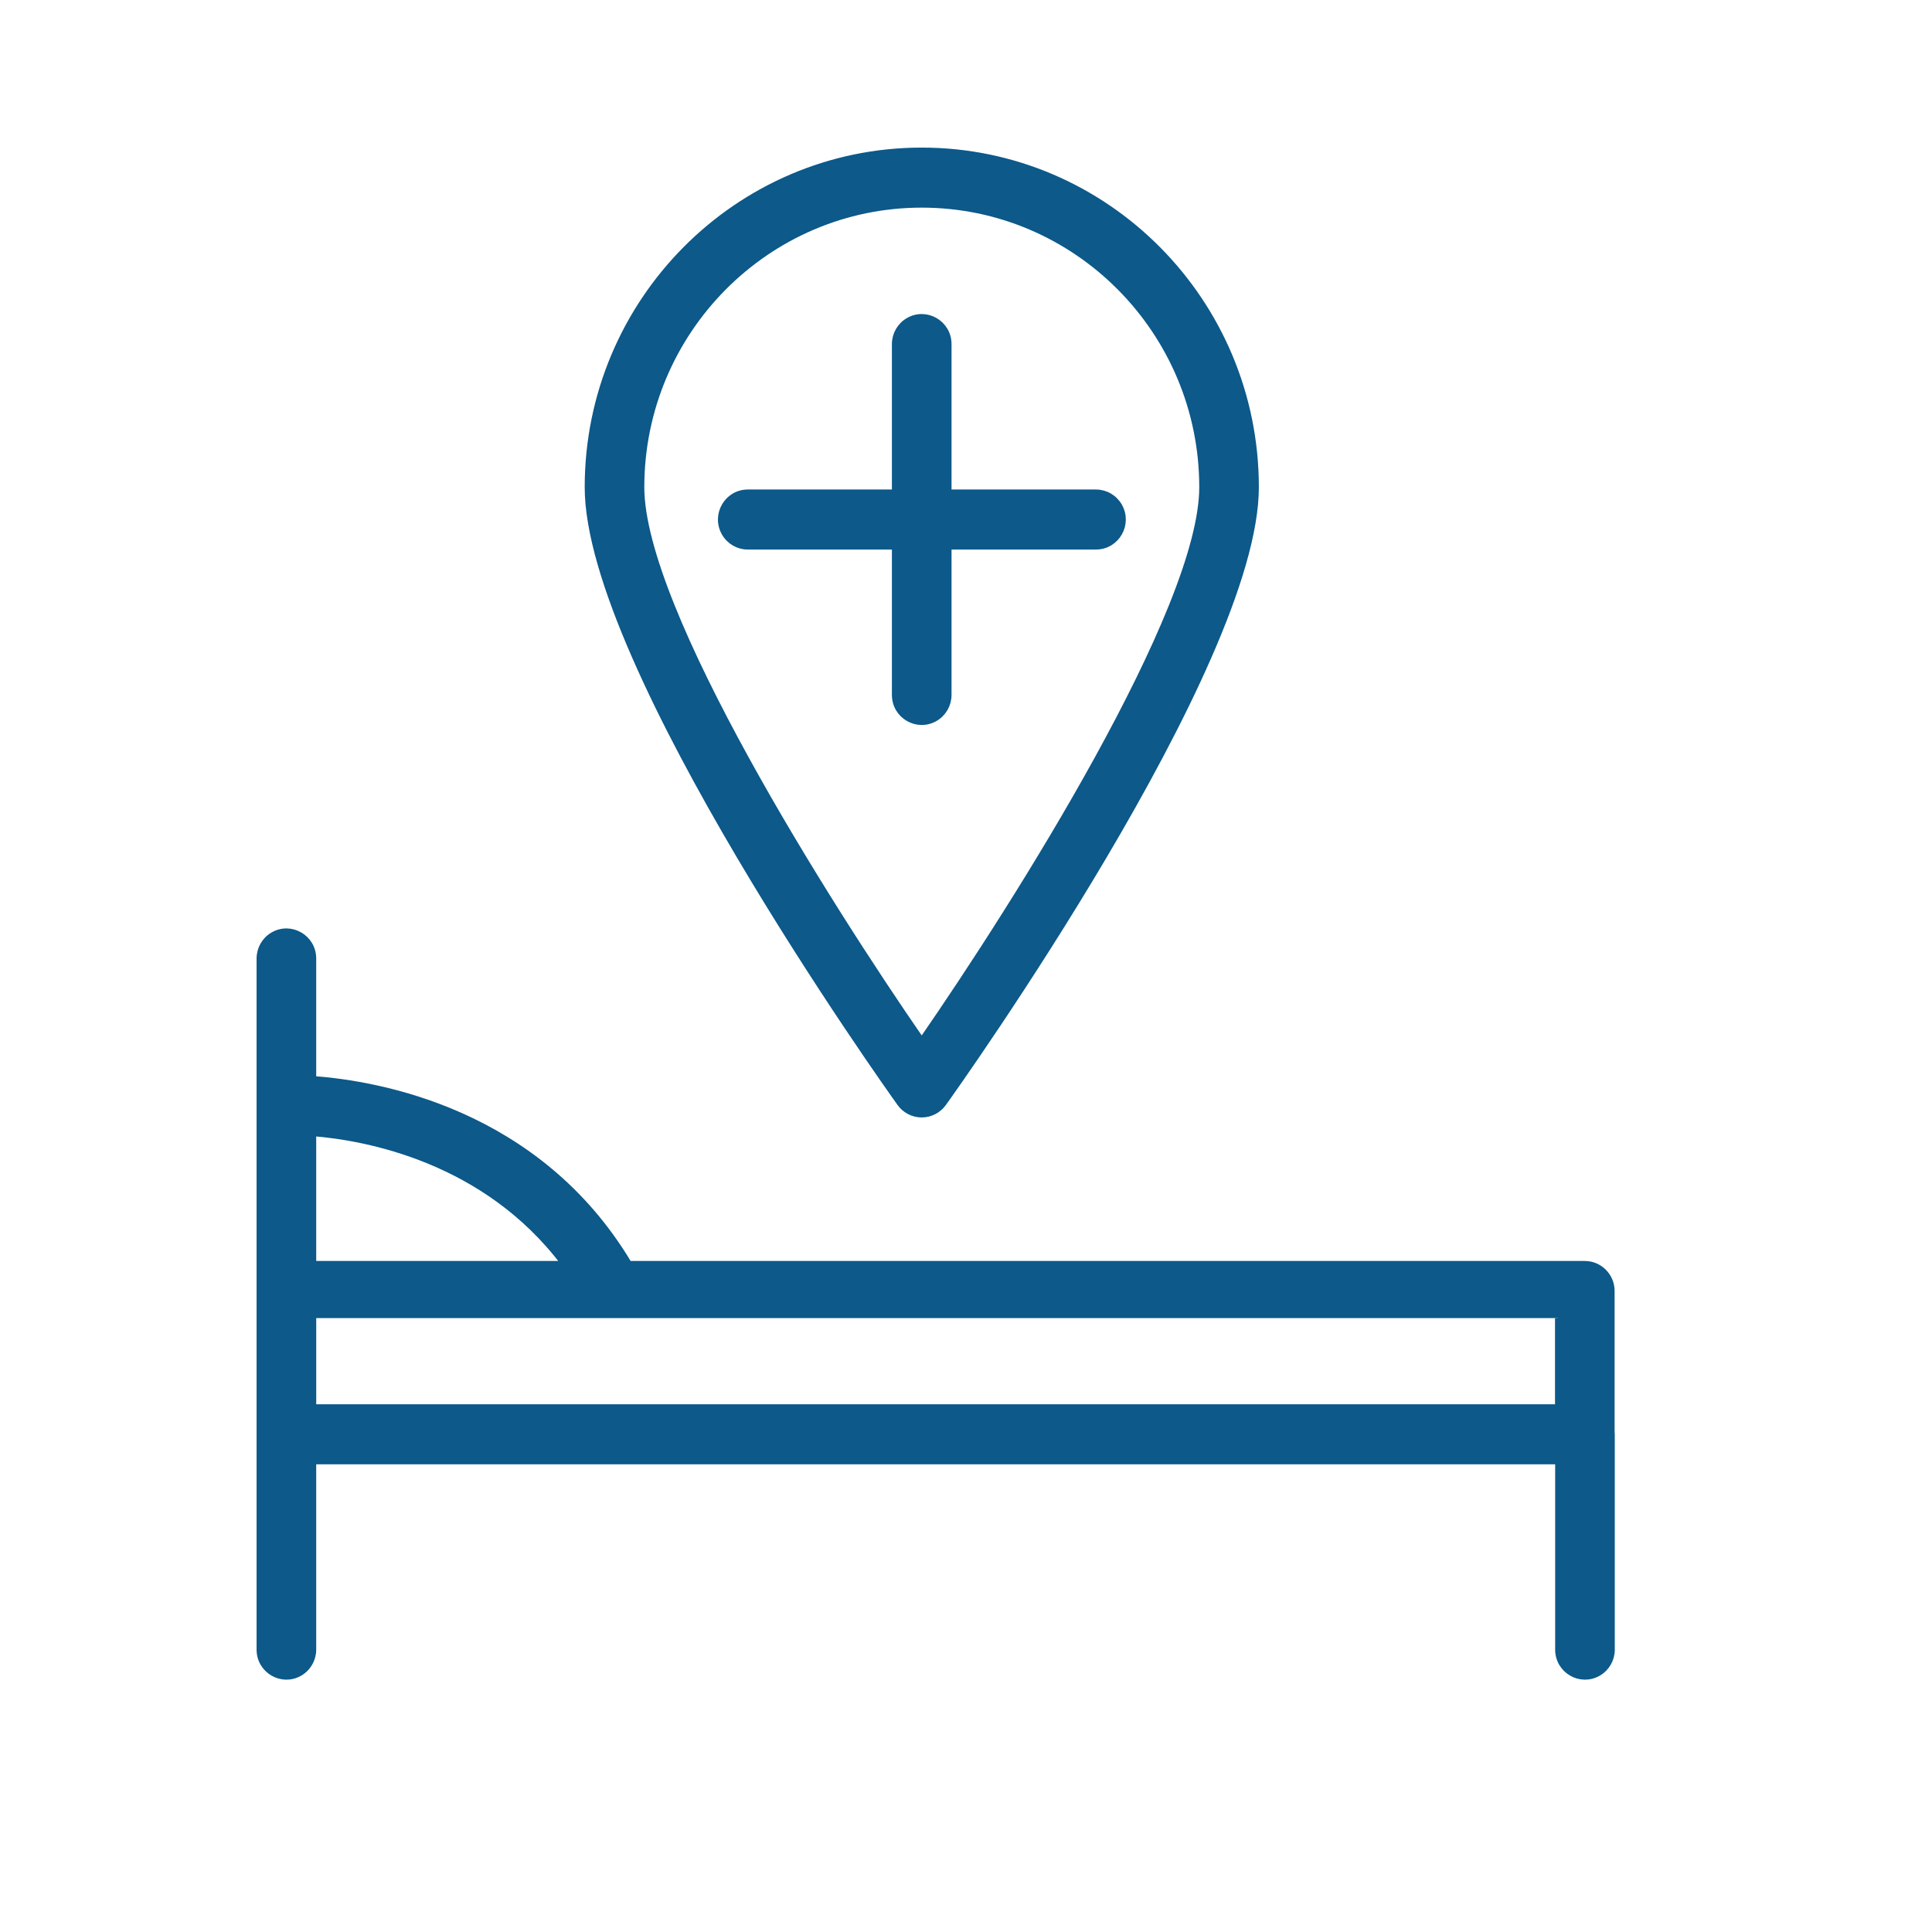
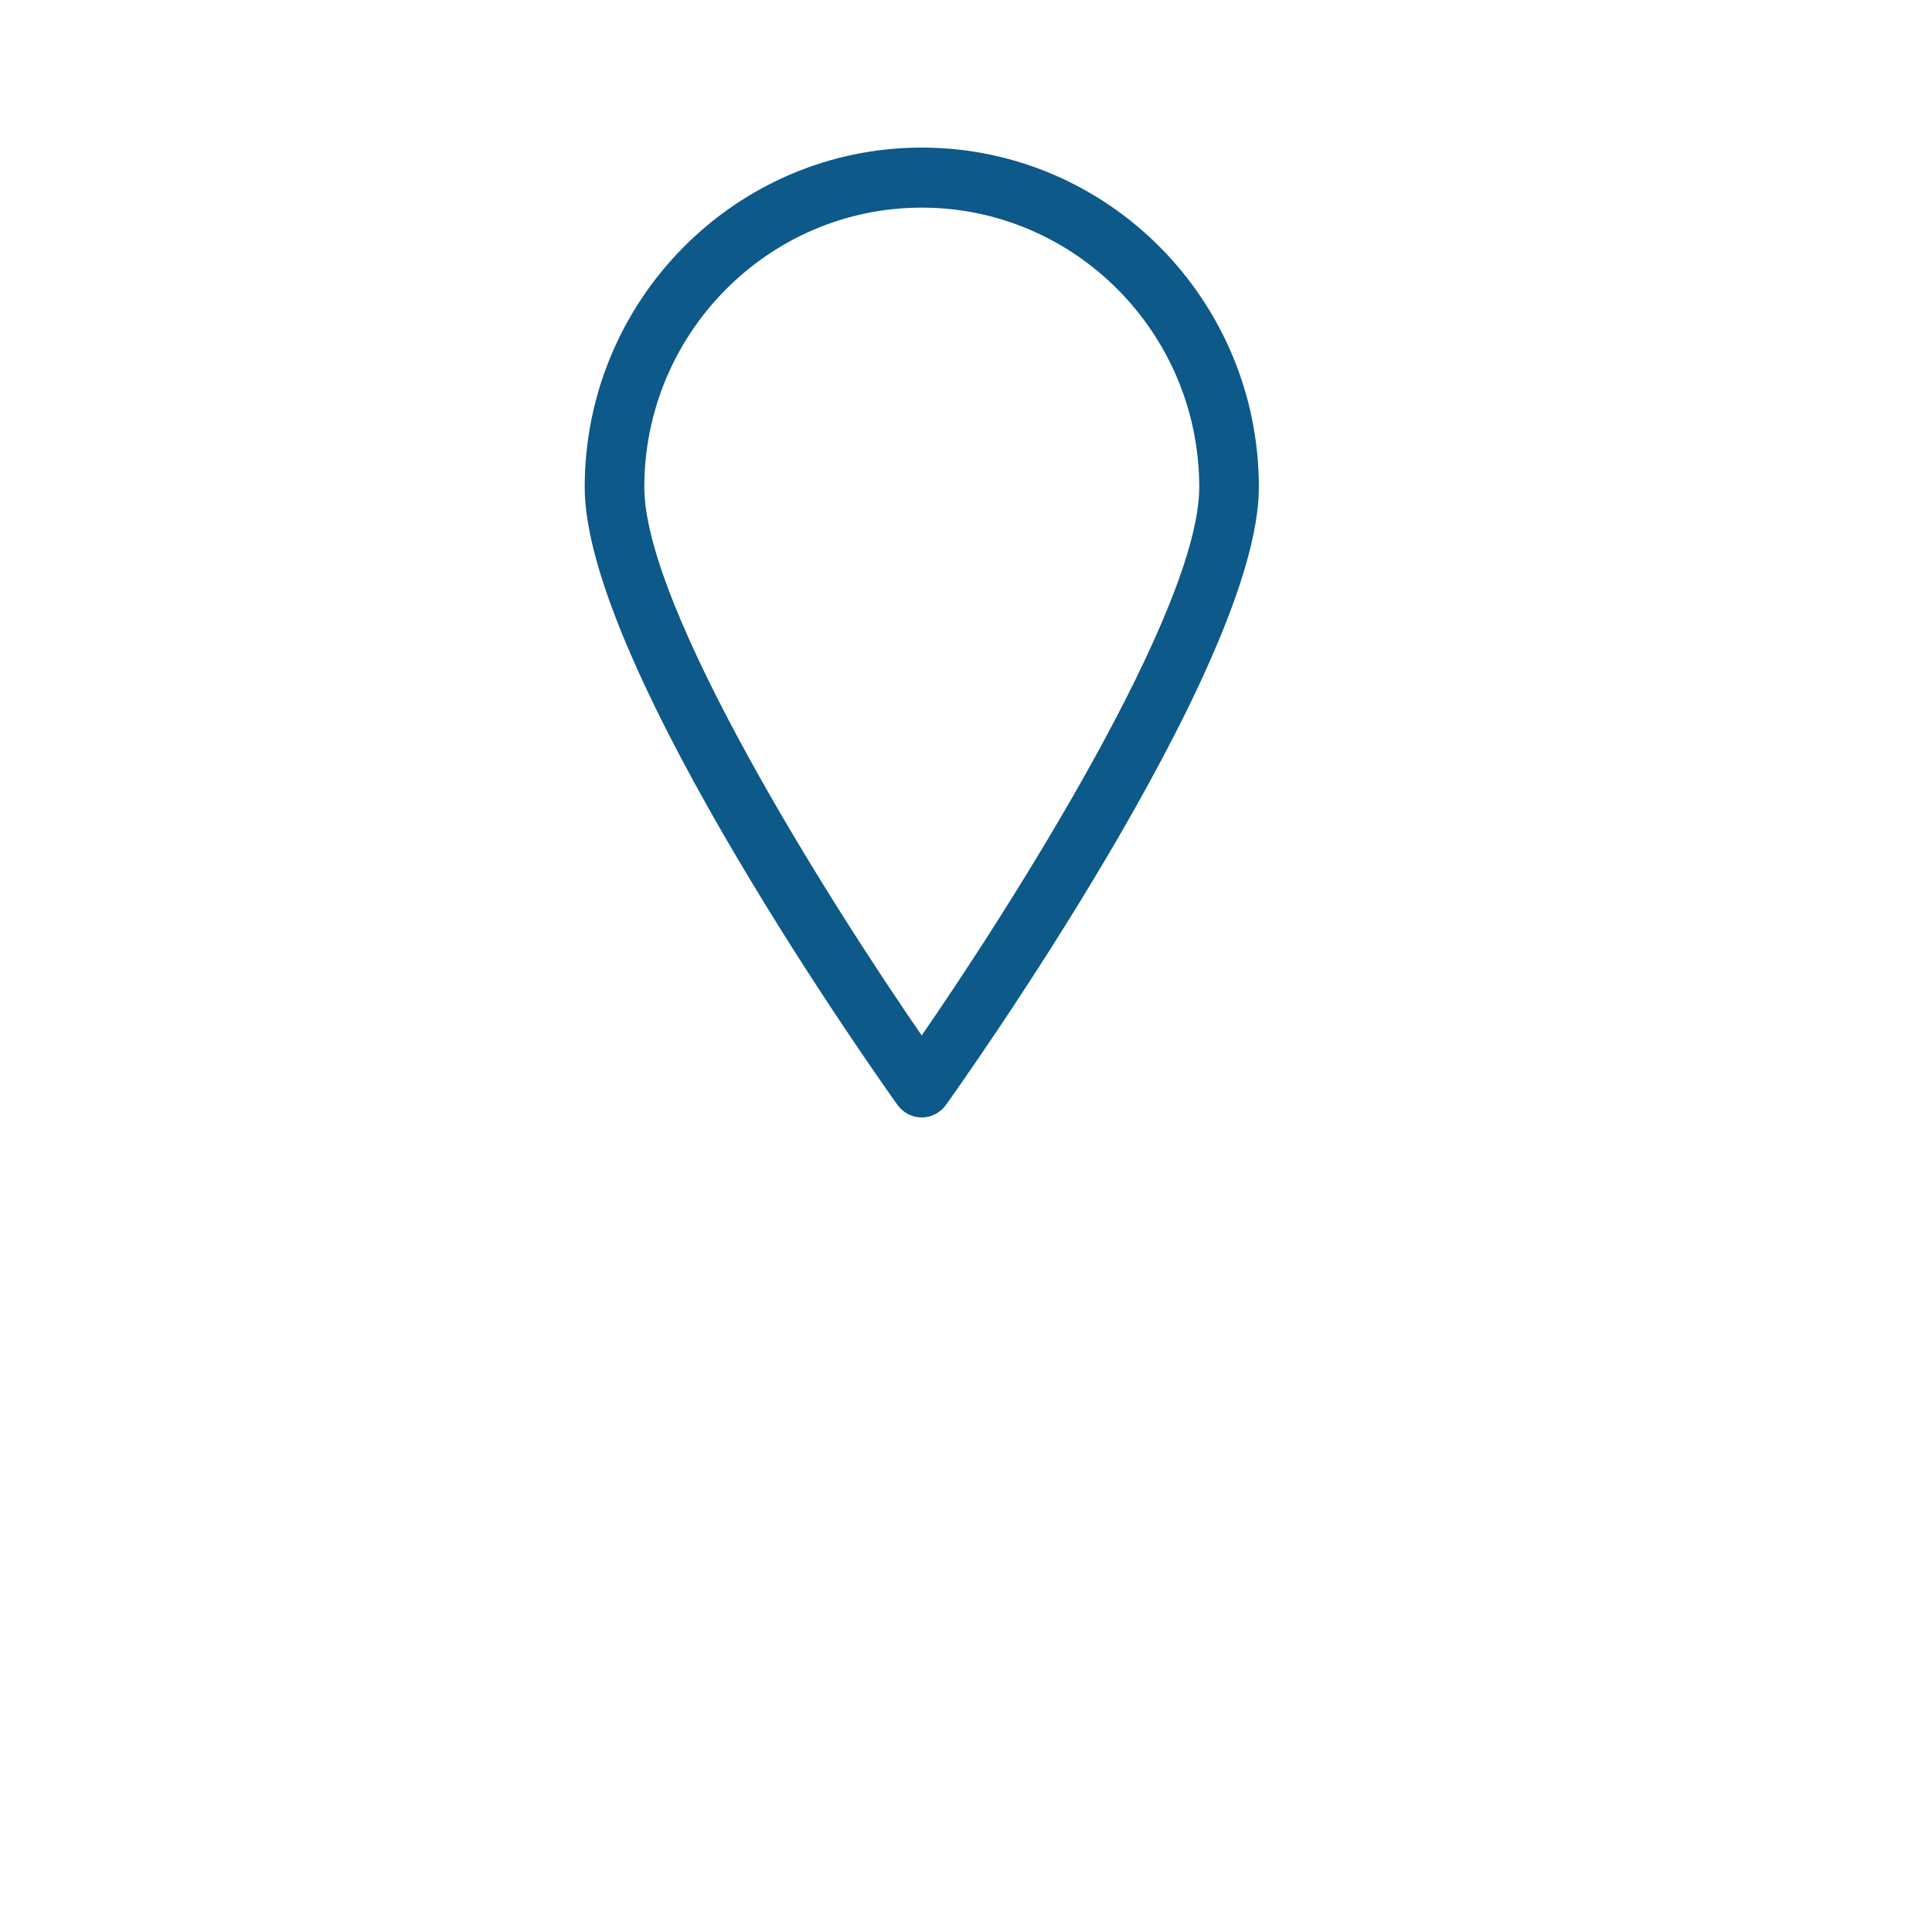
<svg xmlns="http://www.w3.org/2000/svg" viewBox="0 0 100.00 100.00" data-guides="{&quot;vertical&quot;:[],&quot;horizontal&quot;:[]}">
  <defs />
-   <path fill="#0c598a" stroke="#0c598a" fill-opacity="1" stroke-width="0.3" stroke-opacity="1" color="rgb(51, 51, 51)" fill-rule="evenodd" id="tSvgdbe7beb573" title="Path 11" d="M83.422 74.152C83.422 71.708 83.422 69.265 83.422 66.822C83.422 66.047 82.798 65.418 82.029 65.418C65.538 65.418 49.047 65.418 32.557 65.418C27.828 57.504 19.548 56.09 16.217 55.848C16.217 53.769 16.217 51.69 16.217 49.611C16.217 48.531 15.056 47.855 14.127 48.396C13.697 48.646 13.431 49.11 13.431 49.611C13.431 61.535 13.431 73.459 13.431 85.384C13.431 86.464 14.592 87.139 15.52 86.599C15.951 86.349 16.217 85.885 16.217 85.384C16.217 82.136 16.217 78.889 16.217 75.641C37.693 75.641 59.169 75.641 80.645 75.641C80.645 78.889 80.645 82.136 80.645 85.384C80.645 86.464 81.806 87.139 82.735 86.599C83.166 86.349 83.431 85.885 83.431 85.384C83.431 81.668 83.431 77.953 83.431 74.238C83.43 74.208 83.424 74.181 83.422 74.152ZM29.198 65.418C24.871 65.418 20.544 65.418 16.217 65.418C16.217 63.165 16.217 60.912 16.217 58.659C18.936 58.879 25.12 59.995 29.198 65.418ZM80.637 68.225C80.637 69.762 80.637 71.298 80.637 72.834C59.164 72.834 37.691 72.834 16.218 72.834C16.218 71.298 16.218 69.762 16.218 68.225C16.217 68.225 16.217 68.225 16.217 68.225M49.101 35.97C49.101 33.411 49.101 30.853 49.101 28.294C51.643 28.294 54.185 28.294 56.727 28.294C57.8 28.294 58.47 27.125 57.934 26.189C57.685 25.755 57.225 25.487 56.727 25.487C54.185 25.487 51.643 25.487 49.101 25.487C49.101 22.928 49.101 20.369 49.101 17.81C49.101 16.73 47.94 16.054 47.012 16.595C46.581 16.845 46.315 17.309 46.315 17.81C46.315 20.369 46.315 22.928 46.315 25.487C43.779 25.487 41.242 25.487 38.705 25.487C37.633 25.487 36.962 26.657 37.499 27.593C37.747 28.027 38.207 28.294 38.705 28.294C41.242 28.294 43.779 28.294 46.315 28.294C46.315 30.853 46.315 33.411 46.315 35.97C46.315 37.05 47.476 37.725 48.405 37.185C48.836 36.934 49.101 36.471 49.101 35.97Z" />
  <path fill="#0c598a" stroke="#0c598a" fill-opacity="1" stroke-width="0.3" stroke-opacity="1" color="rgb(51, 51, 51)" fill-rule="evenodd" id="tSvg130d8740652" title="Path 12" d="M47.708 57.689C48.156 57.689 48.575 57.472 48.837 57.107C49.498 56.185 65.008 34.423 65.008 25.218C65.008 15.607 57.247 7.789 47.708 7.789C38.172 7.789 30.414 15.607 30.414 25.218C30.414 34.423 45.919 56.185 46.579 57.107C46.841 57.472 47.261 57.689 47.708 57.689ZM47.708 10.597C55.712 10.597 62.223 17.156 62.223 25.219C62.223 31.575 52.614 46.77 47.708 53.859C42.804 46.771 33.199 31.578 33.199 25.219C33.199 17.156 39.709 10.597 47.708 10.597Z" />
</svg>